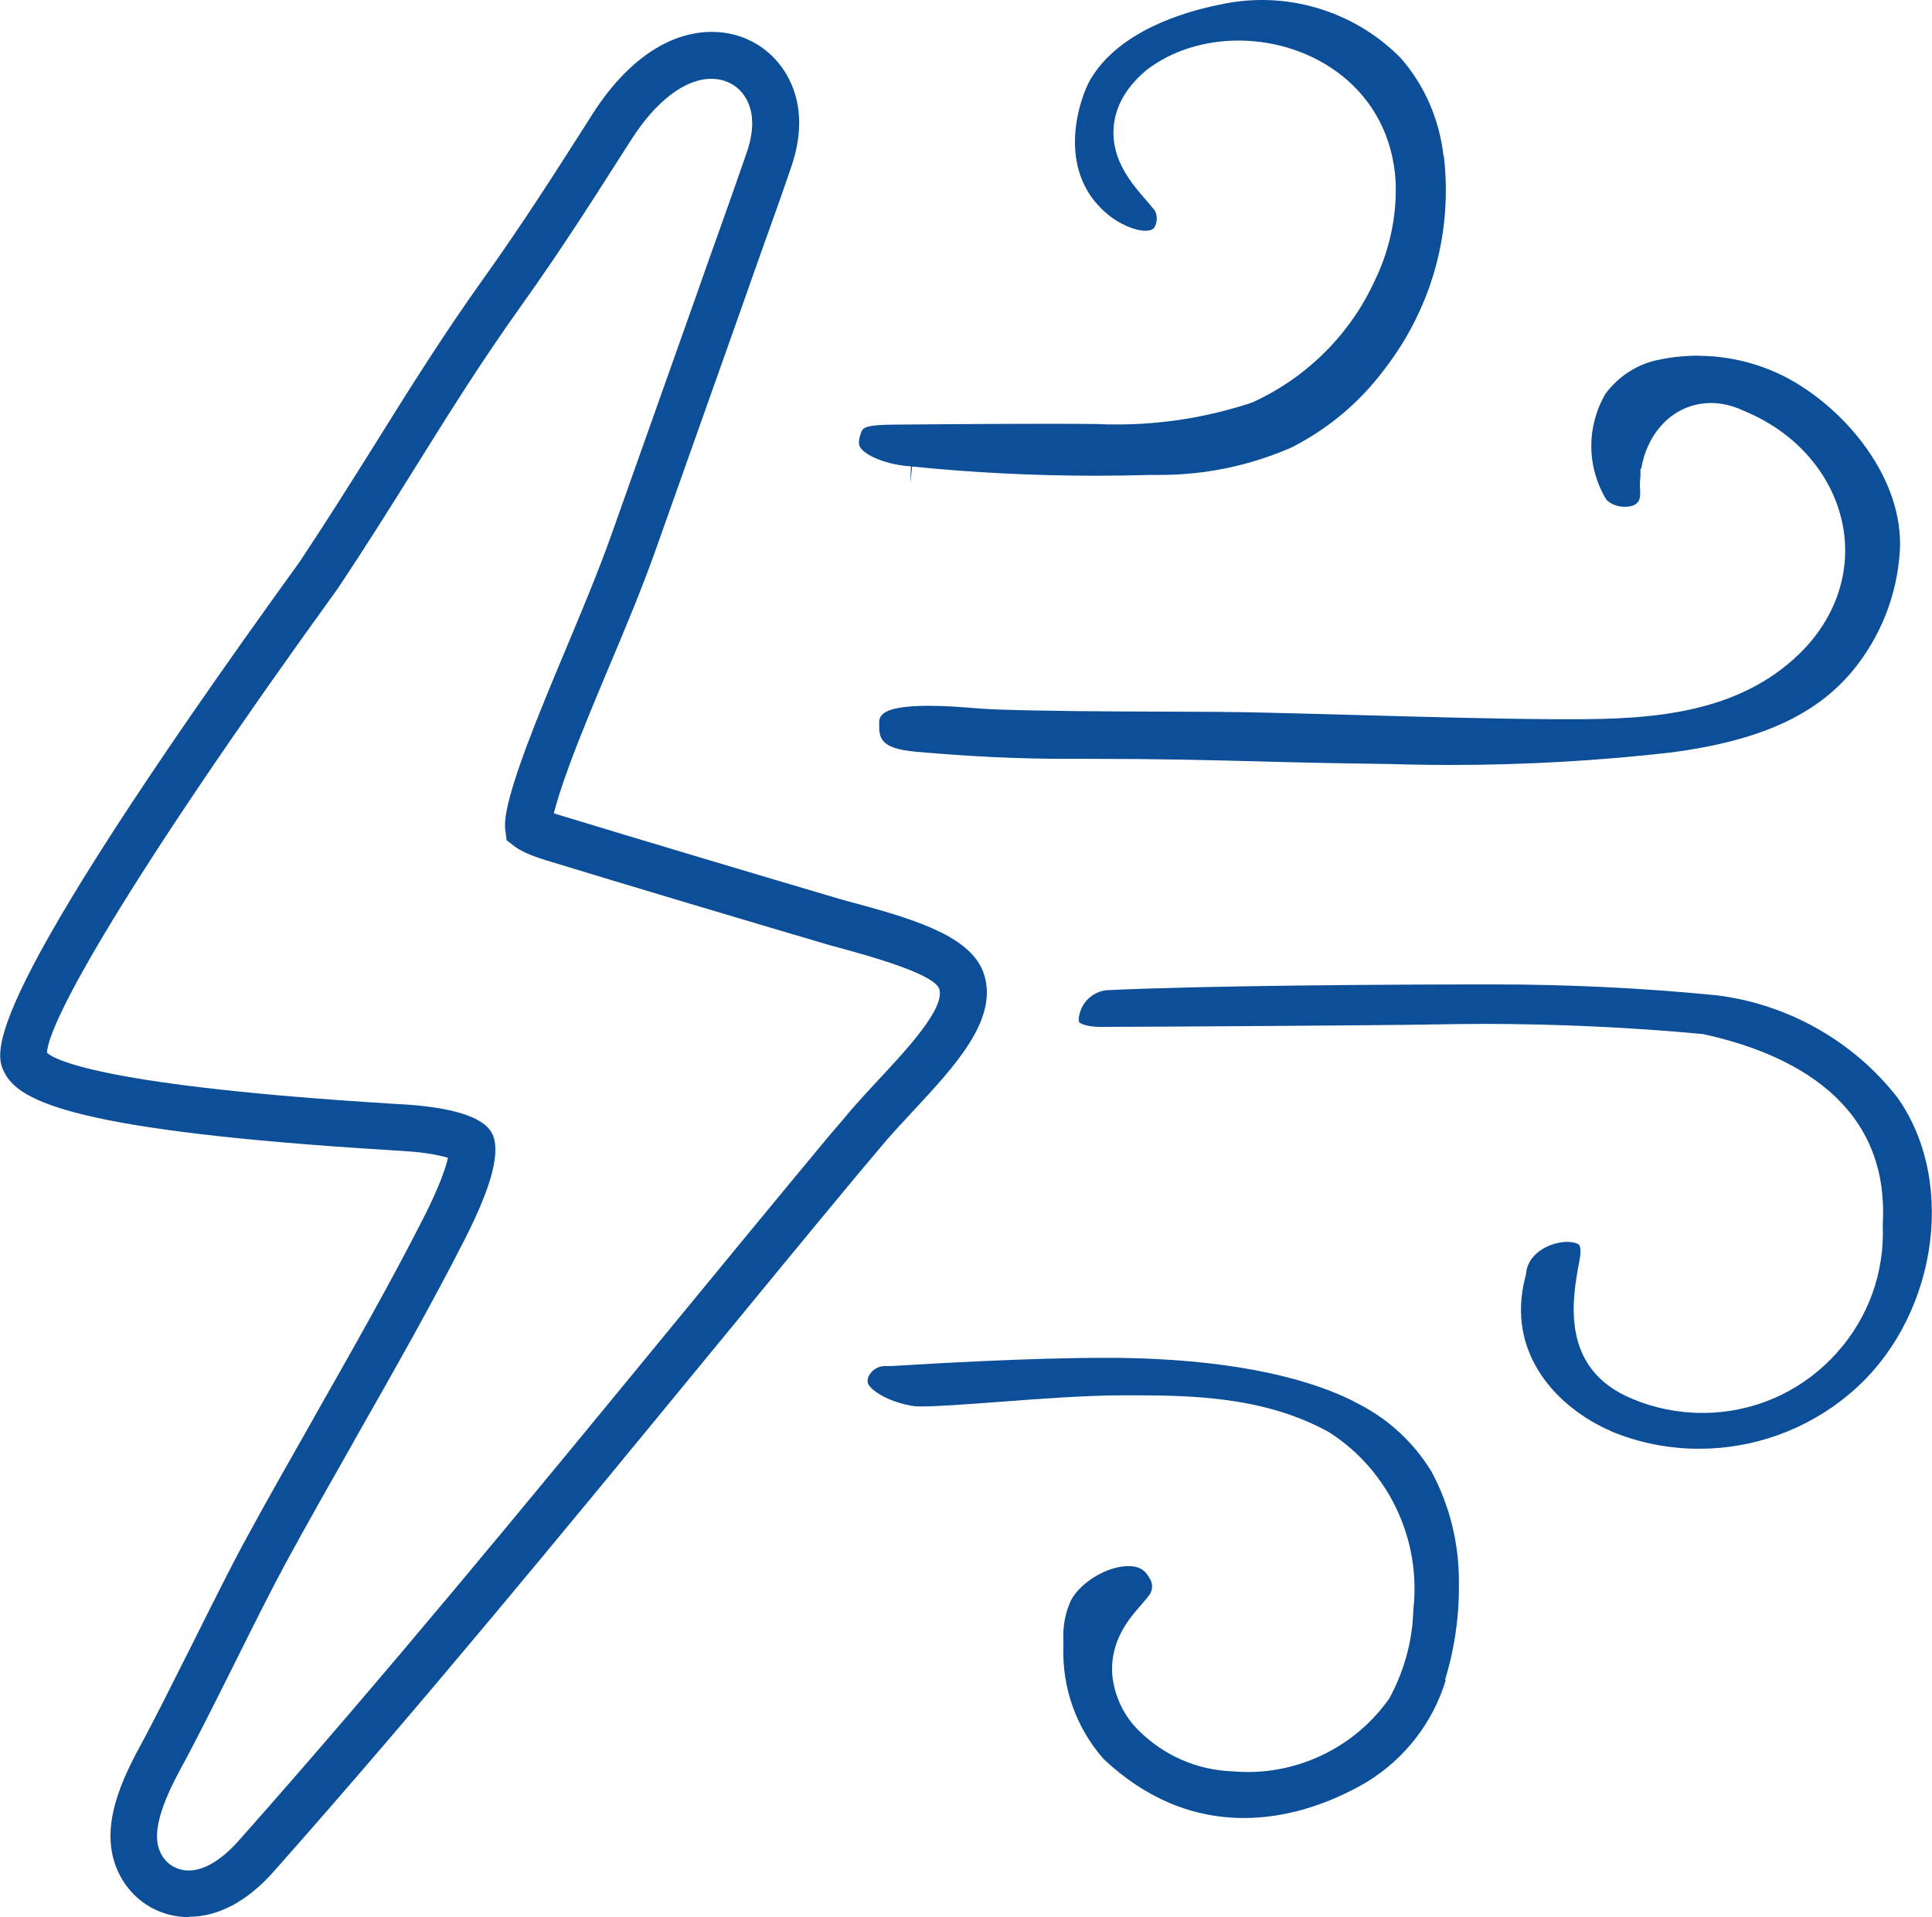
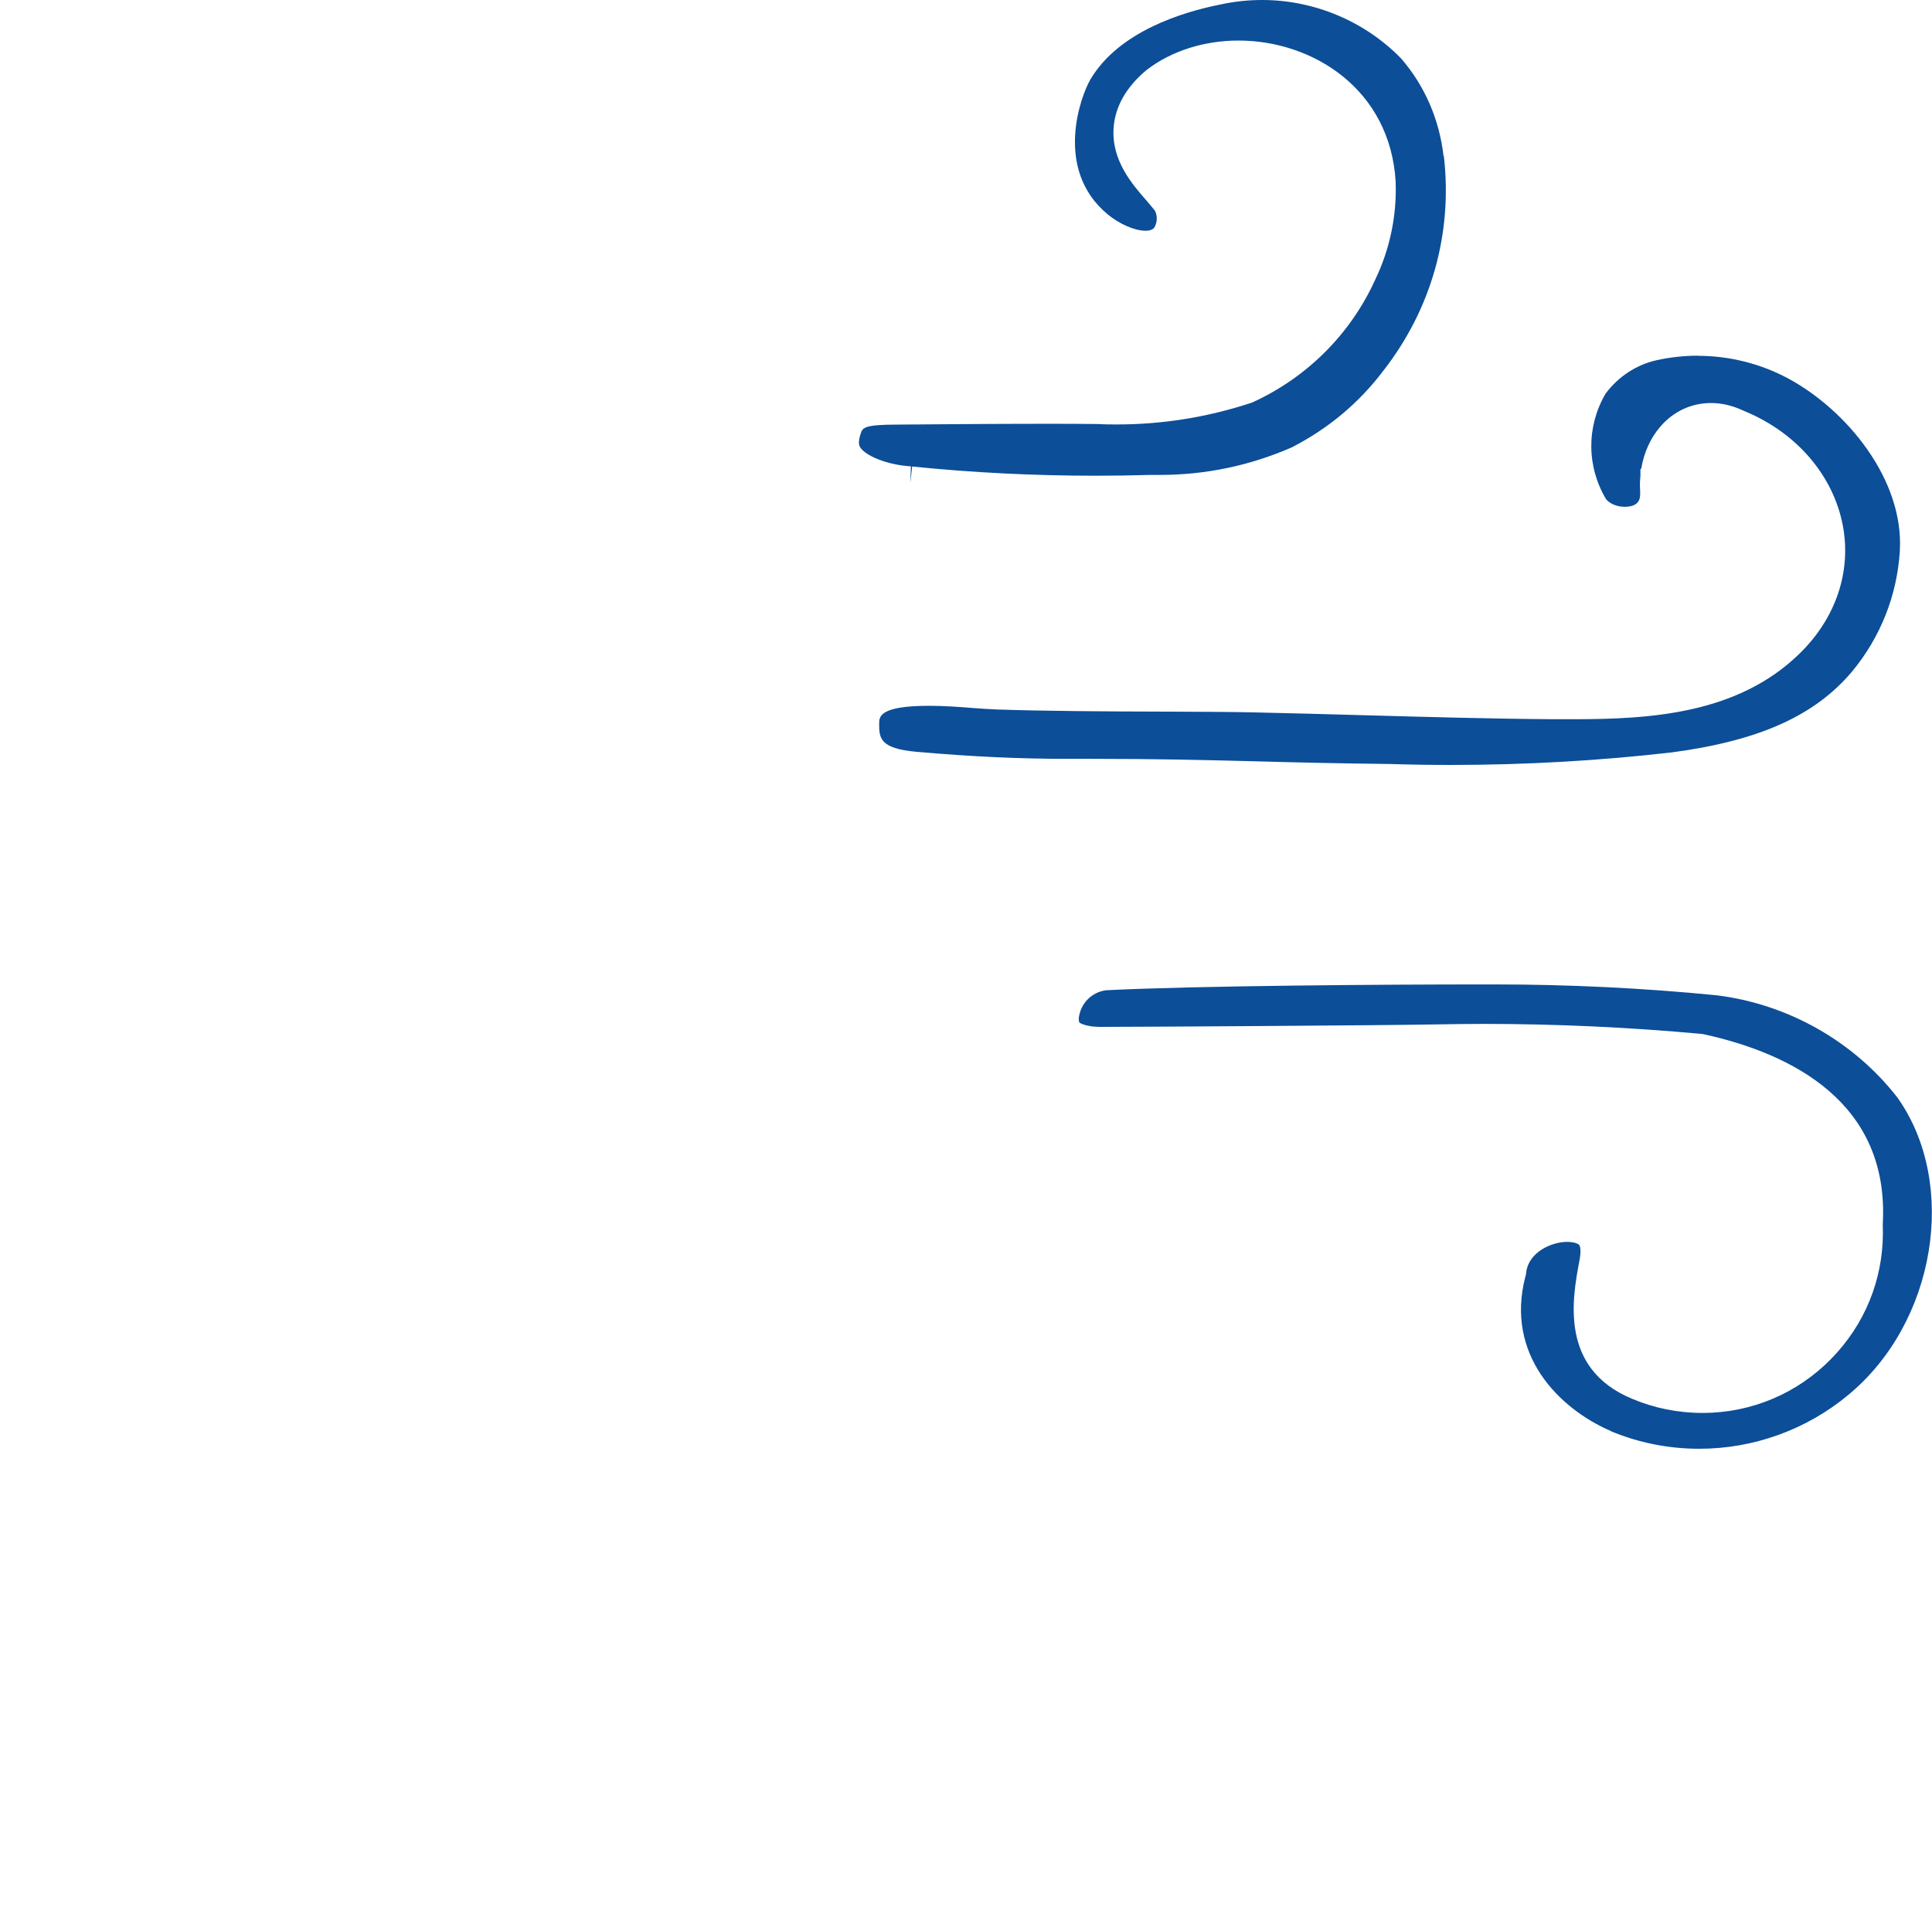
<svg xmlns="http://www.w3.org/2000/svg" id="Layer_2" data-name="Layer 2" viewBox="0 0 142.4 141.33">
  <defs>
    <style> .cls-1 { fill: #0c4e98; } </style>
  </defs>
  <g id="Layer_1-2" data-name="Layer 1">
    <path class="cls-1" d="M125.15,26.23c2.32,0,4.62.58,6.65,1.67,4.32,2.33,8.53,7.45,8.23,12.7-.2,3.28-1.42,6.36-3.51,8.89-2.74,3.26-6.83,5.11-13.26,5.97-5.36.62-10.84.93-16.3.93-1.5,0-3.02-.02-4.52-.07h-.03s-.03,0-.03,0c-4.13-.05-7.07-.12-9.91-.2-3.59-.09-6.99-.18-12.13-.18h-1.08s-.6,0-.6,0c-3.52,0-7.05-.16-11.12-.52-2.74-.24-2.74-1.06-2.74-2.08,0-.49,0-1.31,3.68-1.31,1.08,0,2.2.08,3.19.16.65.05,1.25.09,1.76.11,3.37.12,8.22.15,12.49.16,2.6.01,5.05.02,6.66.06,2.54.05,5.15.13,7.77.2,4.72.13,9.59.27,14.24.3.44,0,.89,0,1.34,0,5.68,0,12.12-.37,16.69-4.82,2.7-2.62,3.86-6.08,3.2-9.5-.72-3.69-3.43-6.83-7.26-8.4l-.13-.06c-.77-.35-1.55-.53-2.32-.53-1.45,0-2.78.62-3.75,1.76-.72.84-1.2,1.92-1.39,3.08l-.06.03v.51c-.04.36-.05.73-.02,1.1v.22c0,.28-.02.95-1.14.95-.54,0-1.05-.2-1.36-.54-1.45-2.41-1.47-5.37-.05-7.8.94-1.26,2.28-2.14,3.78-2.47,1-.22,2.03-.33,3.06-.33" />
    <path class="cls-1" d="M118.72,105.5c2.05.86,4.26,1.3,6.53,1.3,4.01,0,7.91-1.41,10.98-3.97,6.45-5.32,8.13-15.54,3.63-21.91-3.24-4.17-8.1-6.91-13.35-7.55-5.35-.53-10.86-.8-16.38-.8h-.65c-7.23,0-21.19.09-27.97.43-1.07.15-1.88.99-2,2.07,0,.22.04.3.04.3.07.08.59.33,1.52.33,3.32,0,20.82-.11,24.65-.18,1.21-.02,2.44-.04,3.65-.04,5.34,0,10.71.25,15.95.73l.19.02.19.04c6.27,1.4,13.6,4.96,13.07,14,.15,3.48-1.03,6.82-3.36,9.43-2.37,2.66-5.63,4.24-9.18,4.44-.26.01-.51.02-.76.02-1.78,0-3.57-.36-5.19-1.05-5.35-2.23-4.39-7.39-3.87-10.16l.02-.11c.13-.69.02-1-.03-1.06-.07-.09-.38-.23-.9-.23-1.09,0-2.81.71-3.01,2.24l-.02.18-.05.18c-1.47,5.71,2.47,9.68,6.3,11.34Z" />
    <g>
-       <path class="cls-1" d="M106.51,123.83c.71-2.33,1.05-4.73,1.02-7.11v-.03s0-.03,0-.03c.02-2.88-.69-5.72-2.04-8.21-1.29-2.1-3.11-3.79-5.27-4.91l-.41-.21-.02-.02c-3.97-2-9.92-3.11-17.25-3.21-.43,0-.87,0-1.32,0-5.36,0-12.47.42-15.15.58l-.35.02h-.19s-.19,0-.19,0c-.03,0-.07,0-.1,0-.53,0-1,.3-1.23.78-.12.37-.04.5,0,.58.36.6,1.72,1.36,3.38,1.6,0,0,.14.02.53.02,1.21,0,3.36-.16,5.64-.33,3.04-.23,6.49-.49,9.22-.49h.18s.03,0,.04,0c4.43,0,9.96,0,14.83,2.65l.1.05.09.06c4.35,2.8,6.75,7.91,6.15,13.06-.05,2.17-.63,4.36-1.66,6.32l-.1.19-.12.17c-2.39,3.3-6.25,5.27-10.33,5.27-.37,0-.74-.02-1.11-.05-2.6-.09-5.04-1.15-6.9-2.99-1.06-1.03-1.75-2.42-1.95-3.93v-.09s-.02-.09-.02-.09c-.18-2.53,1.26-4.18,2.13-5.17.25-.29.49-.56.63-.77.24-.37.23-.83,0-1.18l-.04-.06-.04-.07c-.23-.39-.59-.78-1.49-.78-1.54,0-3.49,1.16-4.22,2.5-.44.94-.63,1.97-.57,3.07v.14s0,.14,0,.14c-.12,3.09.93,6.06,2.97,8.38,3.07,2.88,6.54,4.34,10.34,4.34,2.97,0,6.11-.92,9.08-2.67,2.78-1.71,4.84-4.37,5.79-7.48Z" />
      <path class="cls-1" d="M62.35,98.74c.07-.06.14-.11.22-.17-.07.06-.15.11-.22.17Z" />
-       <path class="cls-1" d="M62.07,99.01c-.06.06-.12.12-.18.19.06-.07.12-.12.18-.19Z" />
      <path class="cls-1" d="M61.5,99.73c.04-.06.09-.12.13-.18-.04.06-.09.12-.13.18Z" />
    </g>
-     <path class="cls-1" d="M13.94,141.33c-2.05,0-3.9-1.04-4.94-2.79-1.85-3.12-.37-6.71,1.32-9.81.96-1.75,2.44-4.72,3.88-7.59,1.48-2.96,2.87-5.75,3.89-7.62,1.53-2.82,3.23-5.81,5.02-8.96l.05-.1c2.82-4.96,5.73-10.09,8.07-14.71,1.2-2.36,1.63-3.71,1.79-4.4-.47-.14-1.28-.33-2.59-.45-.24-.02-.81-.06-1.63-.11-23.19-1.42-27.38-3.58-28.46-5.7-.74-1.44-2.27-4.45,21.75-37.68,2.04-3.07,3.85-5.96,5.6-8.75,2.55-4.09,4.96-7.95,8.04-12.26,2.71-3.8,4.94-7.29,7.1-10.67l.82-1.29c2.5-3.93,5.62-6.09,8.81-6.09,2.1,0,3.98.96,5.18,2.63.98,1.37,1.9,3.75.68,7.32-.71,2.08-1.47,4.21-2.21,6.27-.54,1.52-1.06,2.98-1.54,4.36l-6.26,17.65c-1,2.82-2.25,5.8-3.46,8.67-1.04,2.48-2.01,4.8-2.82,6.98-.71,1.91-1.04,3.06-1.21,3.72.15.05.32.11.53.17,5.27,1.61,15.35,4.62,20.51,6.14.36.11.79.22,1.27.35,4.65,1.26,8.57,2.53,9.41,5.25,1.03,3.31-2.15,6.72-5.23,10.03-.91.98-1.77,1.9-2.49,2.78l-1.6,1.9c-3.9,4.69-7.8,9.45-11.6,14.07-10.14,12.34-20.61,25.1-31.45,37.33-1.93,2.18-4.08,3.33-6.22,3.33ZM3.46,77.61c.68.6,4.56,2.47,25.54,3.76.88.05,1.49.09,1.74.12,3.06.29,4.92.97,5.5,2.01.7,1.28.06,3.83-1.96,7.81-2.38,4.69-5.31,9.86-8.15,14.85l-.05.1c-1.78,3.14-3.47,6.11-4.99,8.91-.99,1.82-2.44,4.71-3.83,7.51-1.45,2.9-2.95,5.9-3.94,7.7-2.2,4.03-1.89,5.54-1.38,6.4.41.7,1.15,1.11,1.98,1.11,1.5,0,2.93-1.36,3.65-2.17,10.8-12.18,21.25-24.91,31.36-37.22,3.97-4.83,8.06-9.81,12.13-14.71l1.07-1.25c.79-.97,1.73-1.98,2.64-2.96,2.07-2.22,4.9-5.26,4.46-6.67-.24-.76-2.61-1.75-7.03-2.95-.5-.13-.95-.26-1.34-.37-5.17-1.52-15.26-4.53-20.54-6.15-1.15-.35-1.95-.7-2.42-1.07l-.56-.43-.09-.7c-.1-.72.01-2.02,1.54-6.17.84-2.25,1.82-4.6,2.86-7.09,1.2-2.86,2.43-5.79,3.4-8.52l6.26-17.65c.48-1.38,1-2.84,1.53-4.32.75-2.1,1.5-4.22,2.21-6.28.59-1.73.51-3.18-.23-4.21-.54-.76-1.41-1.19-2.39-1.19-1.94,0-4.09,1.64-5.91,4.5l-.82,1.28c-2.18,3.42-4.44,6.96-7.2,10.83-3.02,4.22-5.4,8.04-7.92,12.08-1.76,2.82-3.58,5.73-5.69,8.89C9.17,65.14,3.56,75.34,3.46,77.61Z" />
    <path class="cls-1" d="M106.4,11.52c-.31-2.72-1.39-5.2-3.13-7.21-2.67-2.74-6.4-4.31-10.24-4.31-1.04,0-2.09.11-3.11.34h-.03s-.03.01-.03.01c-2.63.53-7.37,1.94-9.48,5.49-.74,1.25-2.72,6.66,1.26,9.96.87.72,2,1.21,2.79,1.21.34,0,.51-.09.63-.2.24-.38.27-.87.07-1.27-.16-.21-.41-.5-.65-.78-1.02-1.17-2.57-2.93-2.4-5.34.11-1.55.91-2.97,2.37-4.21l.07-.06.07-.05c1.8-1.36,4.18-2.11,6.7-2.11,5.46,0,11.19,3.58,11.58,10.43v.03s0,.03,0,.03c.08,2.46-.44,4.92-1.51,7.14-1.79,3.95-4.95,7.13-8.89,8.97l-.17.08-.18.06c-3.19,1.04-6.48,1.56-9.78,1.56-.44,0-.89,0-1.34-.03-.95-.01-2.21-.02-3.62-.02-4.38,0-9.69.05-11.21.06-2.51,0-2.59.24-2.73.66-.24.71-.09.94-.03,1.03.39.59,1.89,1.27,3.73,1.39l-.04,1.24.13-1.23c4.41.45,8.95.68,13.51.68,1.35,0,2.72-.02,4.08-.06h.08s.08,0,.08,0c.18,0,.36,0,.53,0,3.34,0,6.61-.68,9.7-2.03,2.69-1.38,4.96-3.28,6.75-5.65,3.55-4.55,5.12-10.15,4.46-15.83Z" />
  </g>
</svg>